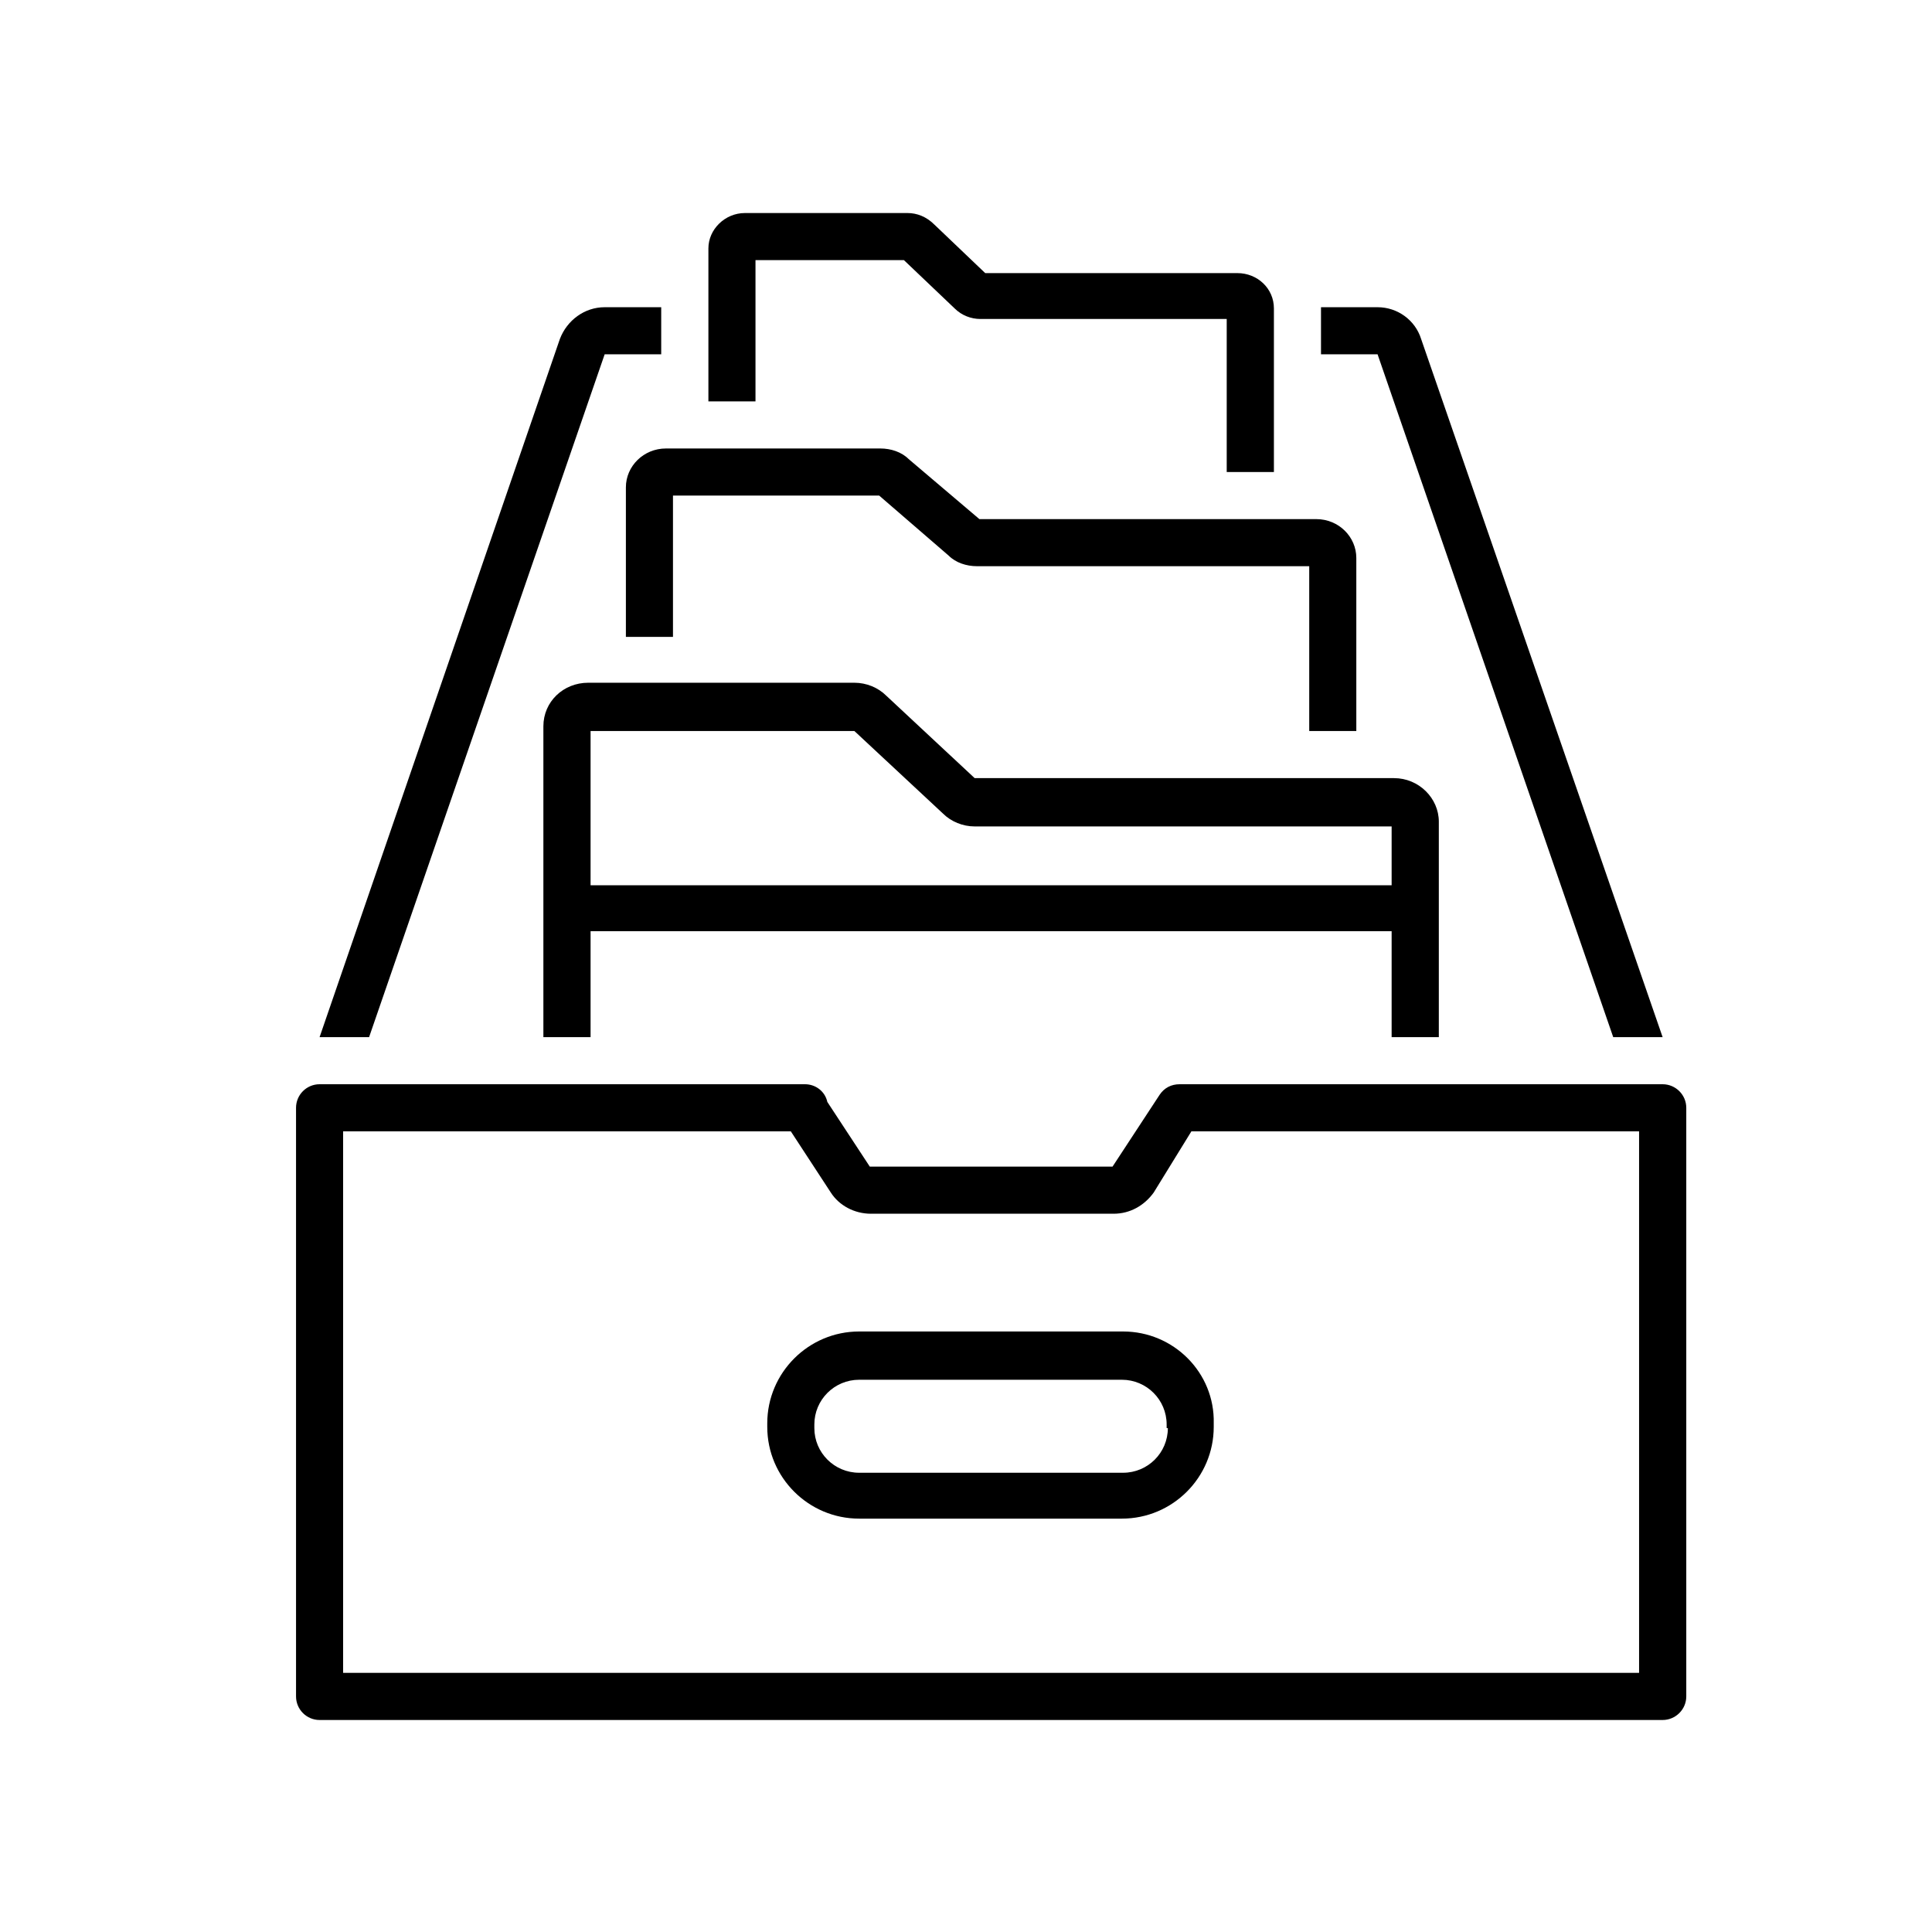
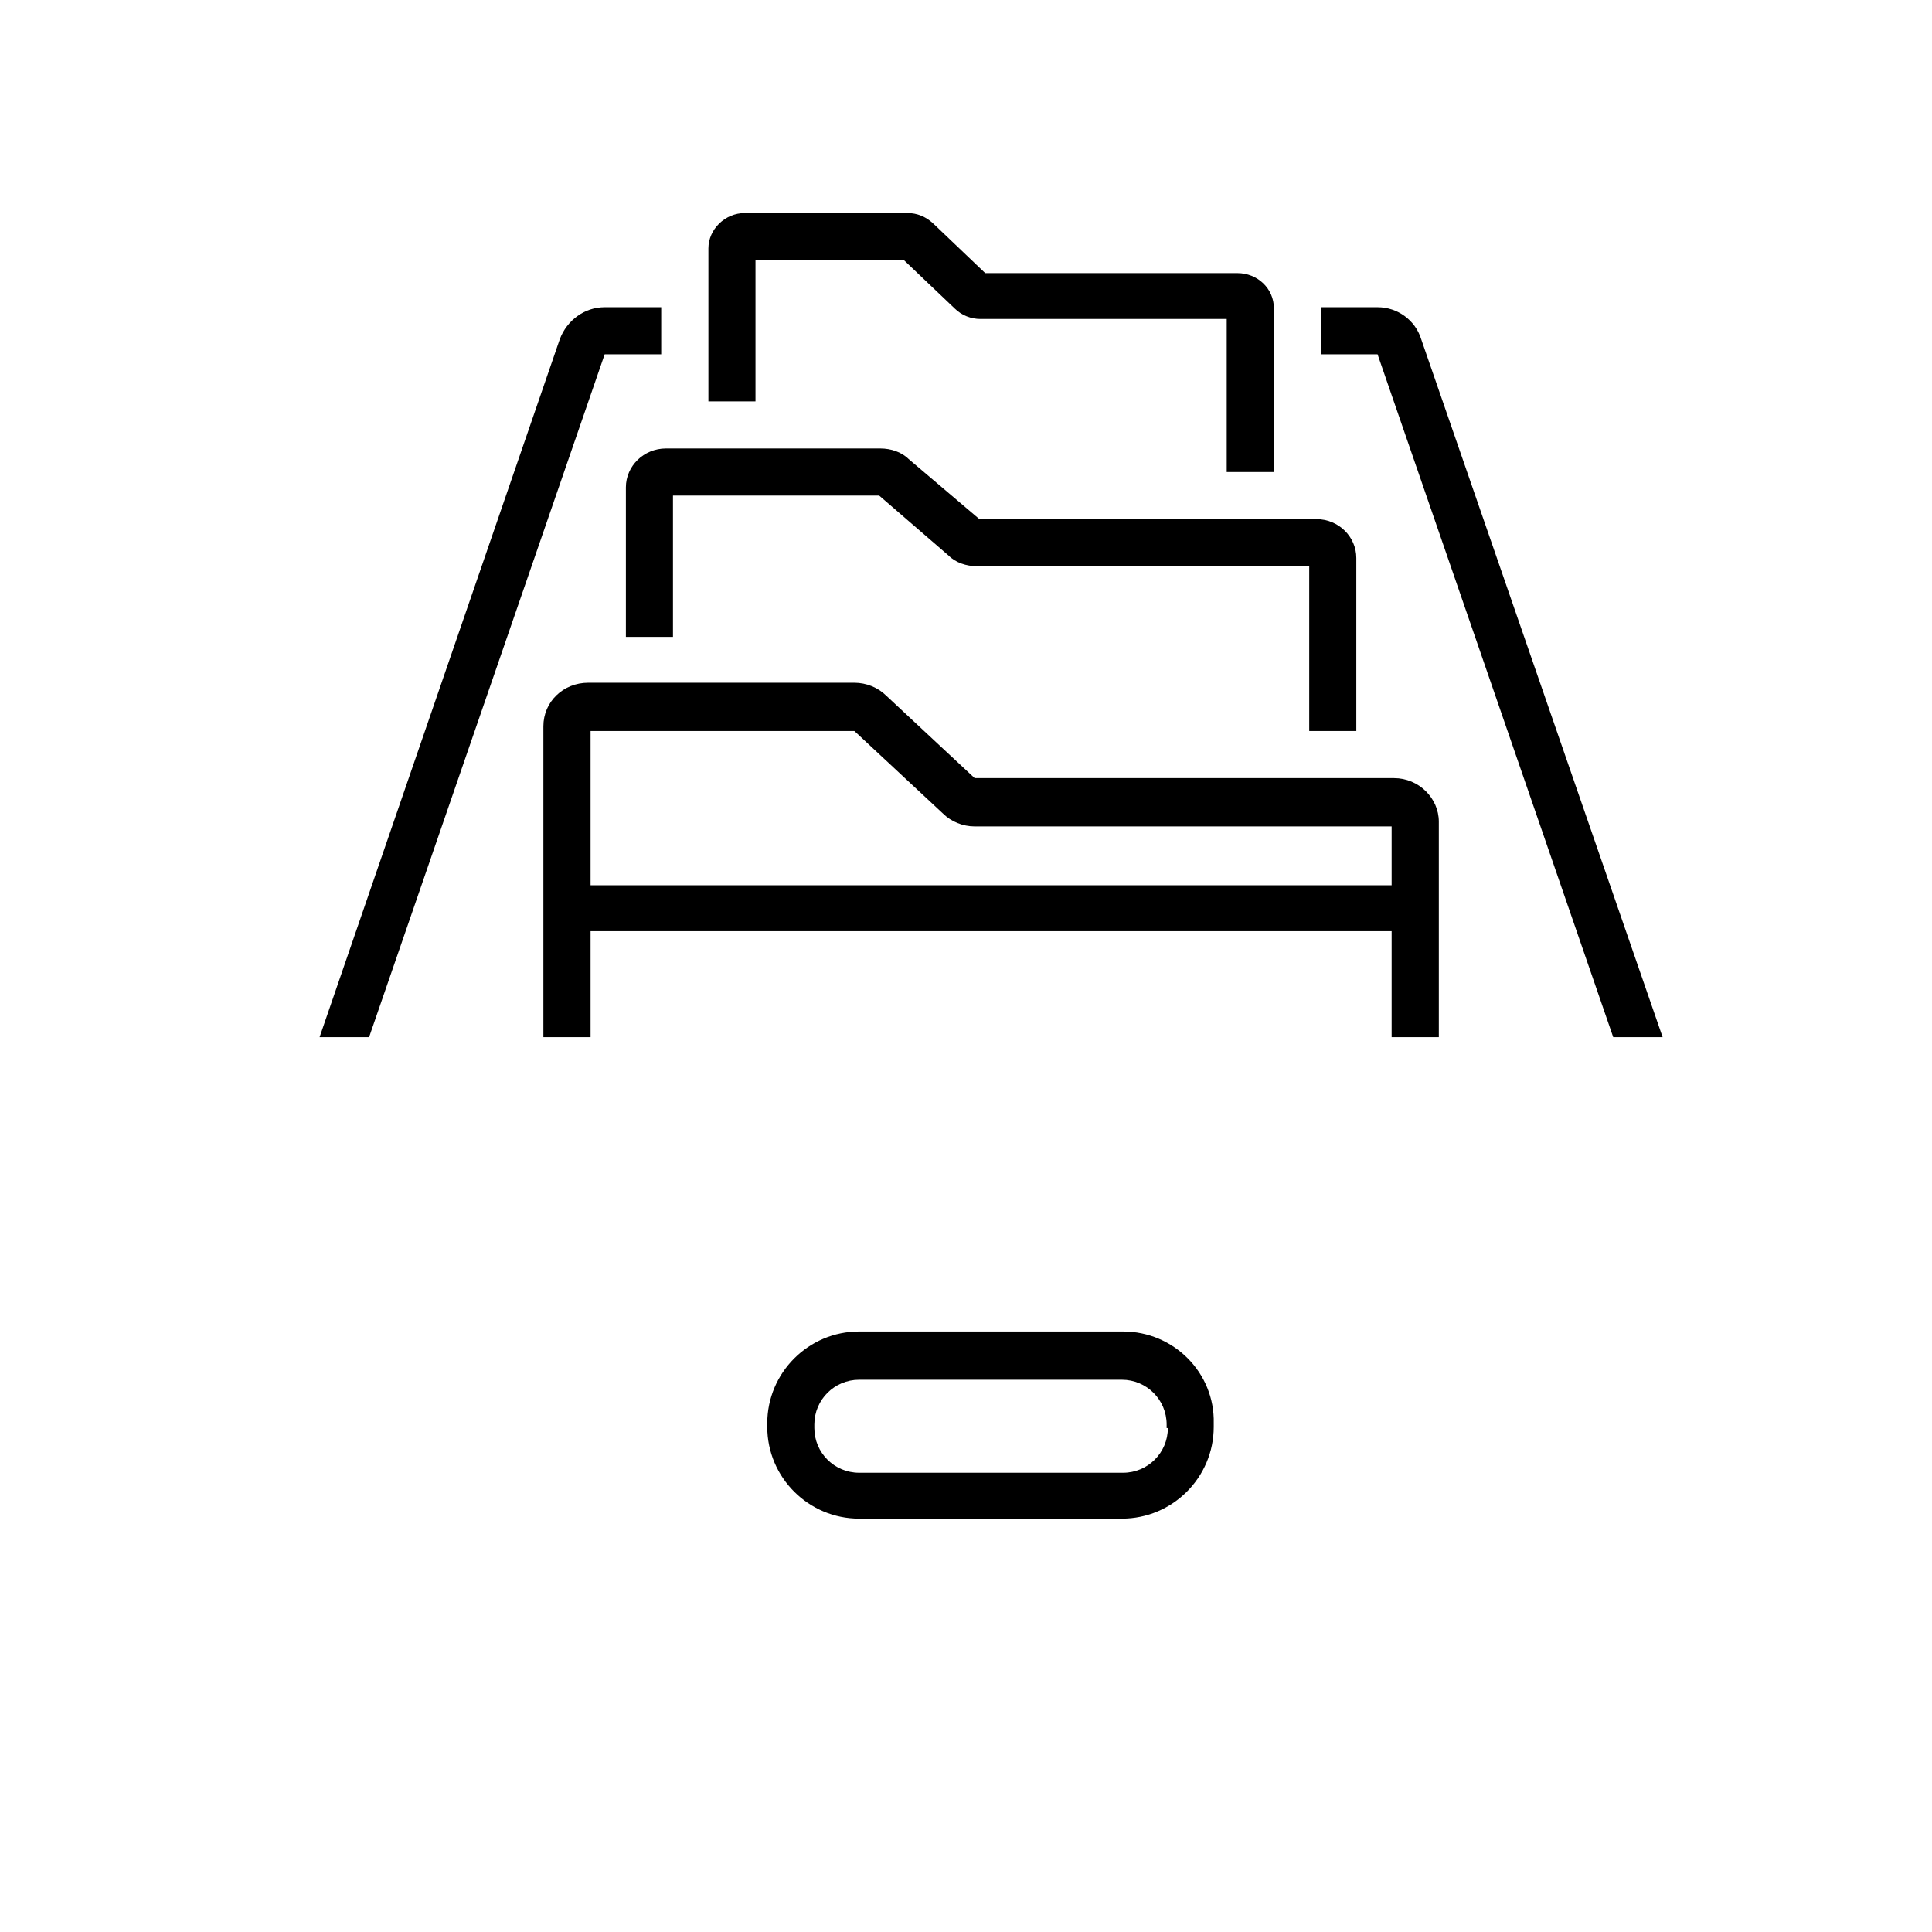
<svg xmlns="http://www.w3.org/2000/svg" width="100" zoomAndPan="magnify" viewBox="0 0 75 75" height="100" preserveAspectRatio="xMidYMid meet" version="1.0">
  <defs>
    <clipPath id="f9c80038ce">
      <path d="M 27 8.27 L 50 8.27 L 50 19 L 27 19 Z M 27 8.27 " clip-rule="nonzero" />
    </clipPath>
    <clipPath id="19892edd8c">
      <path d="M 11.477 42 L 65.477 42 L 65.477 66.77 L 11.477 66.77 Z M 11.477 42 " clip-rule="nonzero" />
    </clipPath>
  </defs>
  <rect x="-7.5" width="90" fill="#ffffff" y="-7.5" height="90" fill-opacity="1" />
  <rect x="-7.5" width="90" fill="#ffffff" y="-7.5" height="90" fill-opacity="1" />
  <g clip-path="url(#f9c80038ce)">
    <path fill="#000000" d="M 29.328 10.098 L 35.09 10.098 L 37.059 11.973 C 37.332 12.246 37.699 12.383 38.062 12.383 L 47.621 12.383 L 47.621 18.324 L 49.453 18.324 L 49.453 11.973 C 49.453 11.195 48.812 10.602 48.035 10.602 L 38.246 10.602 L 36.281 8.727 C 35.961 8.406 35.594 8.27 35.227 8.27 L 28.918 8.27 C 28.137 8.27 27.5 8.91 27.5 9.641 L 27.5 15.582 L 29.328 15.582 Z M 29.328 10.098 " fill-opacity="1" fill-rule="nonzero" />
  </g>
  <path fill="#000000" d="M 24.297 18.918 L 24.297 24.723 L 26.125 24.723 L 26.125 19.238 L 34.129 19.238 L 36.828 21.57 C 37.102 21.844 37.516 21.98 37.926 21.98 L 50.824 21.98 L 50.824 28.379 L 52.652 28.379 L 52.652 21.66 C 52.652 20.84 51.969 20.152 51.098 20.152 L 38.02 20.152 L 35.273 17.82 C 35 17.547 34.586 17.41 34.176 17.41 L 25.852 17.41 C 24.984 17.41 24.297 18.098 24.297 18.918 Z M 24.297 18.918 " fill-opacity="1" fill-rule="nonzero" />
  <path fill="#000000" d="M 53.477 13.754 L 62.625 40.262 L 64.543 40.262 L 55.168 13.16 C 54.941 12.43 54.254 11.926 53.477 11.926 L 51.281 11.926 C 51.281 11.926 51.281 11.926 51.281 11.973 L 51.281 13.754 Z M 53.477 13.754 " fill-opacity="1" fill-rule="nonzero" />
  <path fill="#000000" d="M 54.117 30.207 L 37.836 30.207 L 34.406 27.008 C 34.086 26.688 33.629 26.504 33.168 26.504 L 22.832 26.504 C 21.871 26.504 21.094 27.238 21.094 28.195 L 21.094 40.262 L 22.926 40.262 L 22.926 36.148 L 54.023 36.148 L 54.023 40.262 L 55.855 40.262 L 55.855 35.281 C 55.855 35.281 55.855 35.234 55.855 35.234 C 55.855 35.234 55.855 35.188 55.855 35.188 L 55.855 31.898 C 55.855 30.984 55.078 30.207 54.117 30.207 Z M 22.926 34.32 L 22.926 28.379 L 33.168 28.379 L 36.602 31.578 C 36.922 31.898 37.379 32.082 37.836 32.082 L 54.023 32.082 L 54.023 34.367 L 22.926 34.367 Z M 22.926 34.32 " fill-opacity="1" fill-rule="nonzero" />
  <g clip-path="url(#19892edd8c)">
-     <path fill="#000000" d="M 12.406 66.77 L 64.543 66.77 C 65.047 66.77 65.461 66.359 65.461 65.855 L 65.461 43.004 C 65.461 42.5 65.047 42.09 64.543 42.09 L 45.793 42.09 C 45.473 42.09 45.199 42.227 45.016 42.5 L 43.188 45.289 L 33.766 45.289 L 32.117 42.777 C 32.027 42.363 31.66 42.09 31.25 42.09 L 12.406 42.09 C 11.902 42.09 11.492 42.5 11.492 43.004 L 11.492 65.855 C 11.492 66.359 11.902 66.77 12.406 66.77 Z M 13.32 43.918 L 30.699 43.918 L 32.254 46.297 C 32.574 46.797 33.168 47.117 33.809 47.117 L 43.23 47.117 C 43.871 47.117 44.422 46.797 44.785 46.297 L 46.25 43.918 L 63.629 43.918 L 63.629 64.941 L 13.32 64.941 Z M 13.32 43.918 " fill-opacity="1" fill-rule="nonzero" />
-   </g>
+     </g>
  <path fill="#000000" d="M 43.598 51.688 L 33.352 51.688 C 31.387 51.688 29.785 53.289 29.785 55.254 L 29.785 55.391 C 29.785 57.355 31.387 58.953 33.352 58.953 L 43.551 58.953 C 45.52 58.953 47.117 57.355 47.117 55.391 L 47.117 55.254 C 47.164 53.289 45.562 51.688 43.598 51.688 Z M 45.336 55.438 C 45.336 56.395 44.559 57.172 43.598 57.172 L 33.352 57.172 C 32.391 57.172 31.613 56.395 31.613 55.438 L 31.613 55.297 C 31.613 54.34 32.391 53.562 33.352 53.562 L 43.551 53.562 C 44.512 53.562 45.289 54.34 45.289 55.297 L 45.289 55.438 Z M 45.336 55.438 " fill-opacity="1" fill-rule="nonzero" />
  <path fill="#000000" d="M 14.328 40.262 L 23.473 13.754 L 25.668 13.754 L 25.668 11.926 L 23.473 11.926 C 22.695 11.926 22.012 12.43 21.734 13.16 L 12.406 40.262 Z M 14.328 40.262 " fill-opacity="1" fill-rule="nonzero" />
</svg>